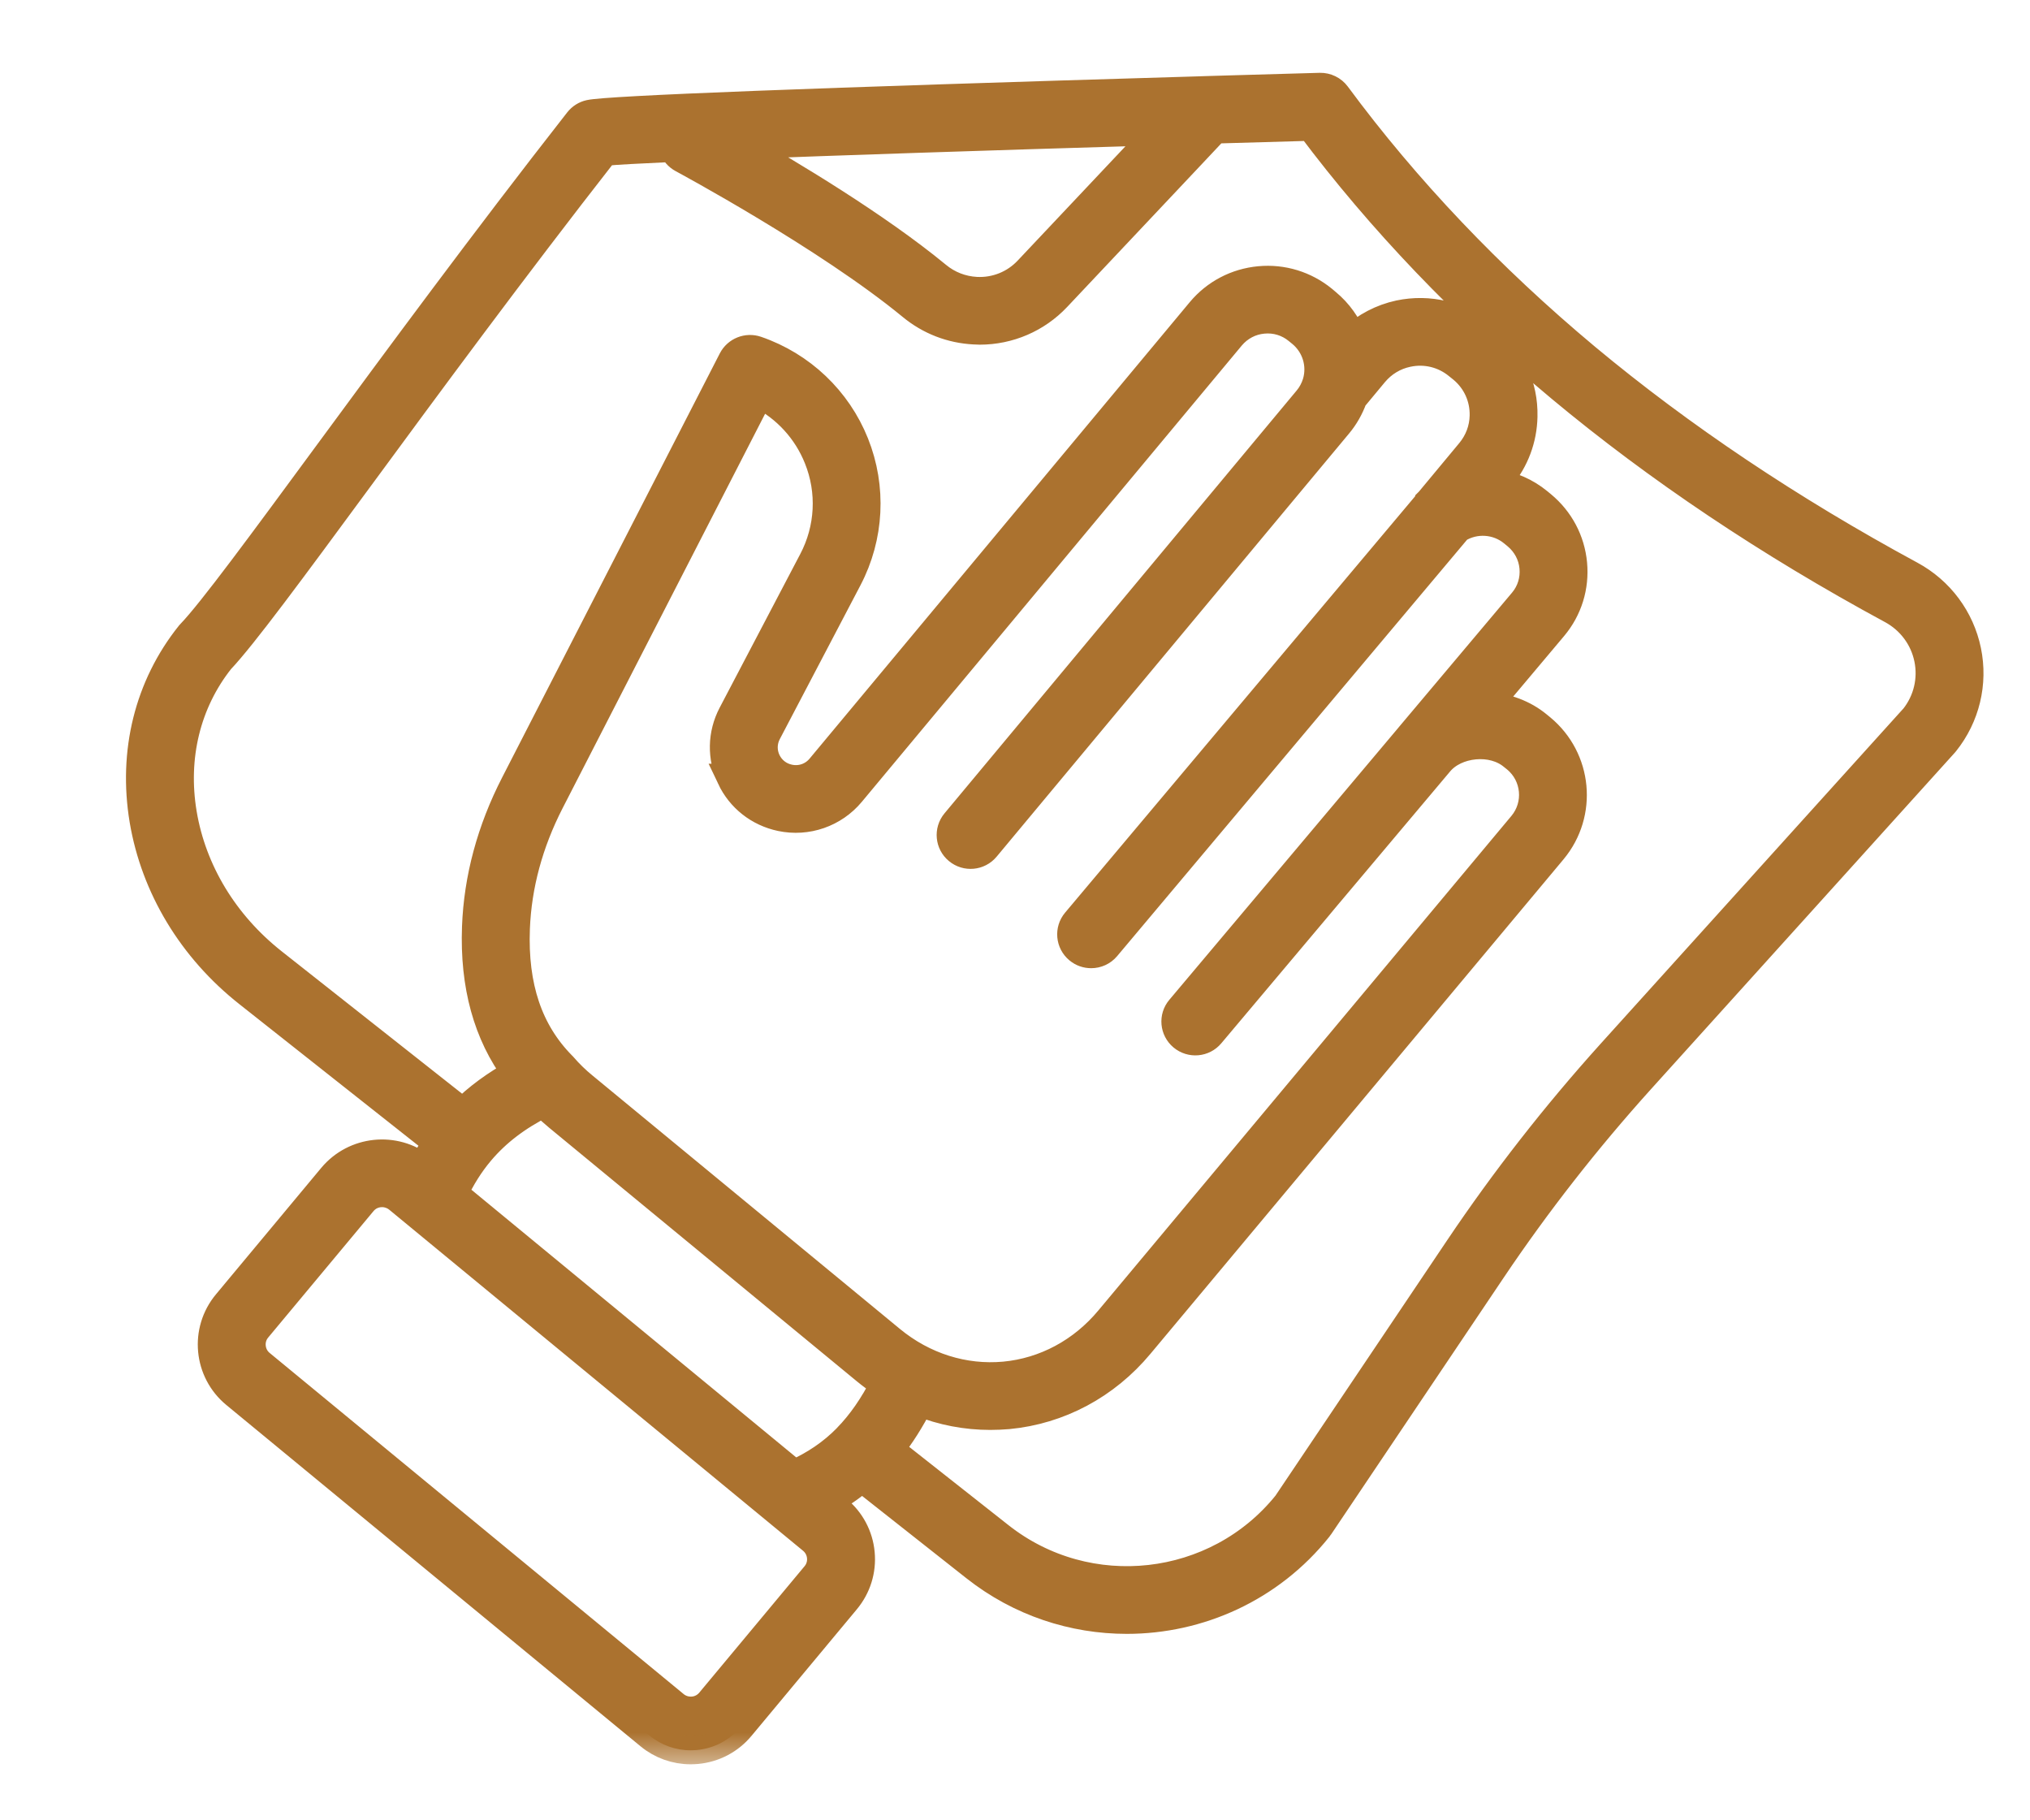
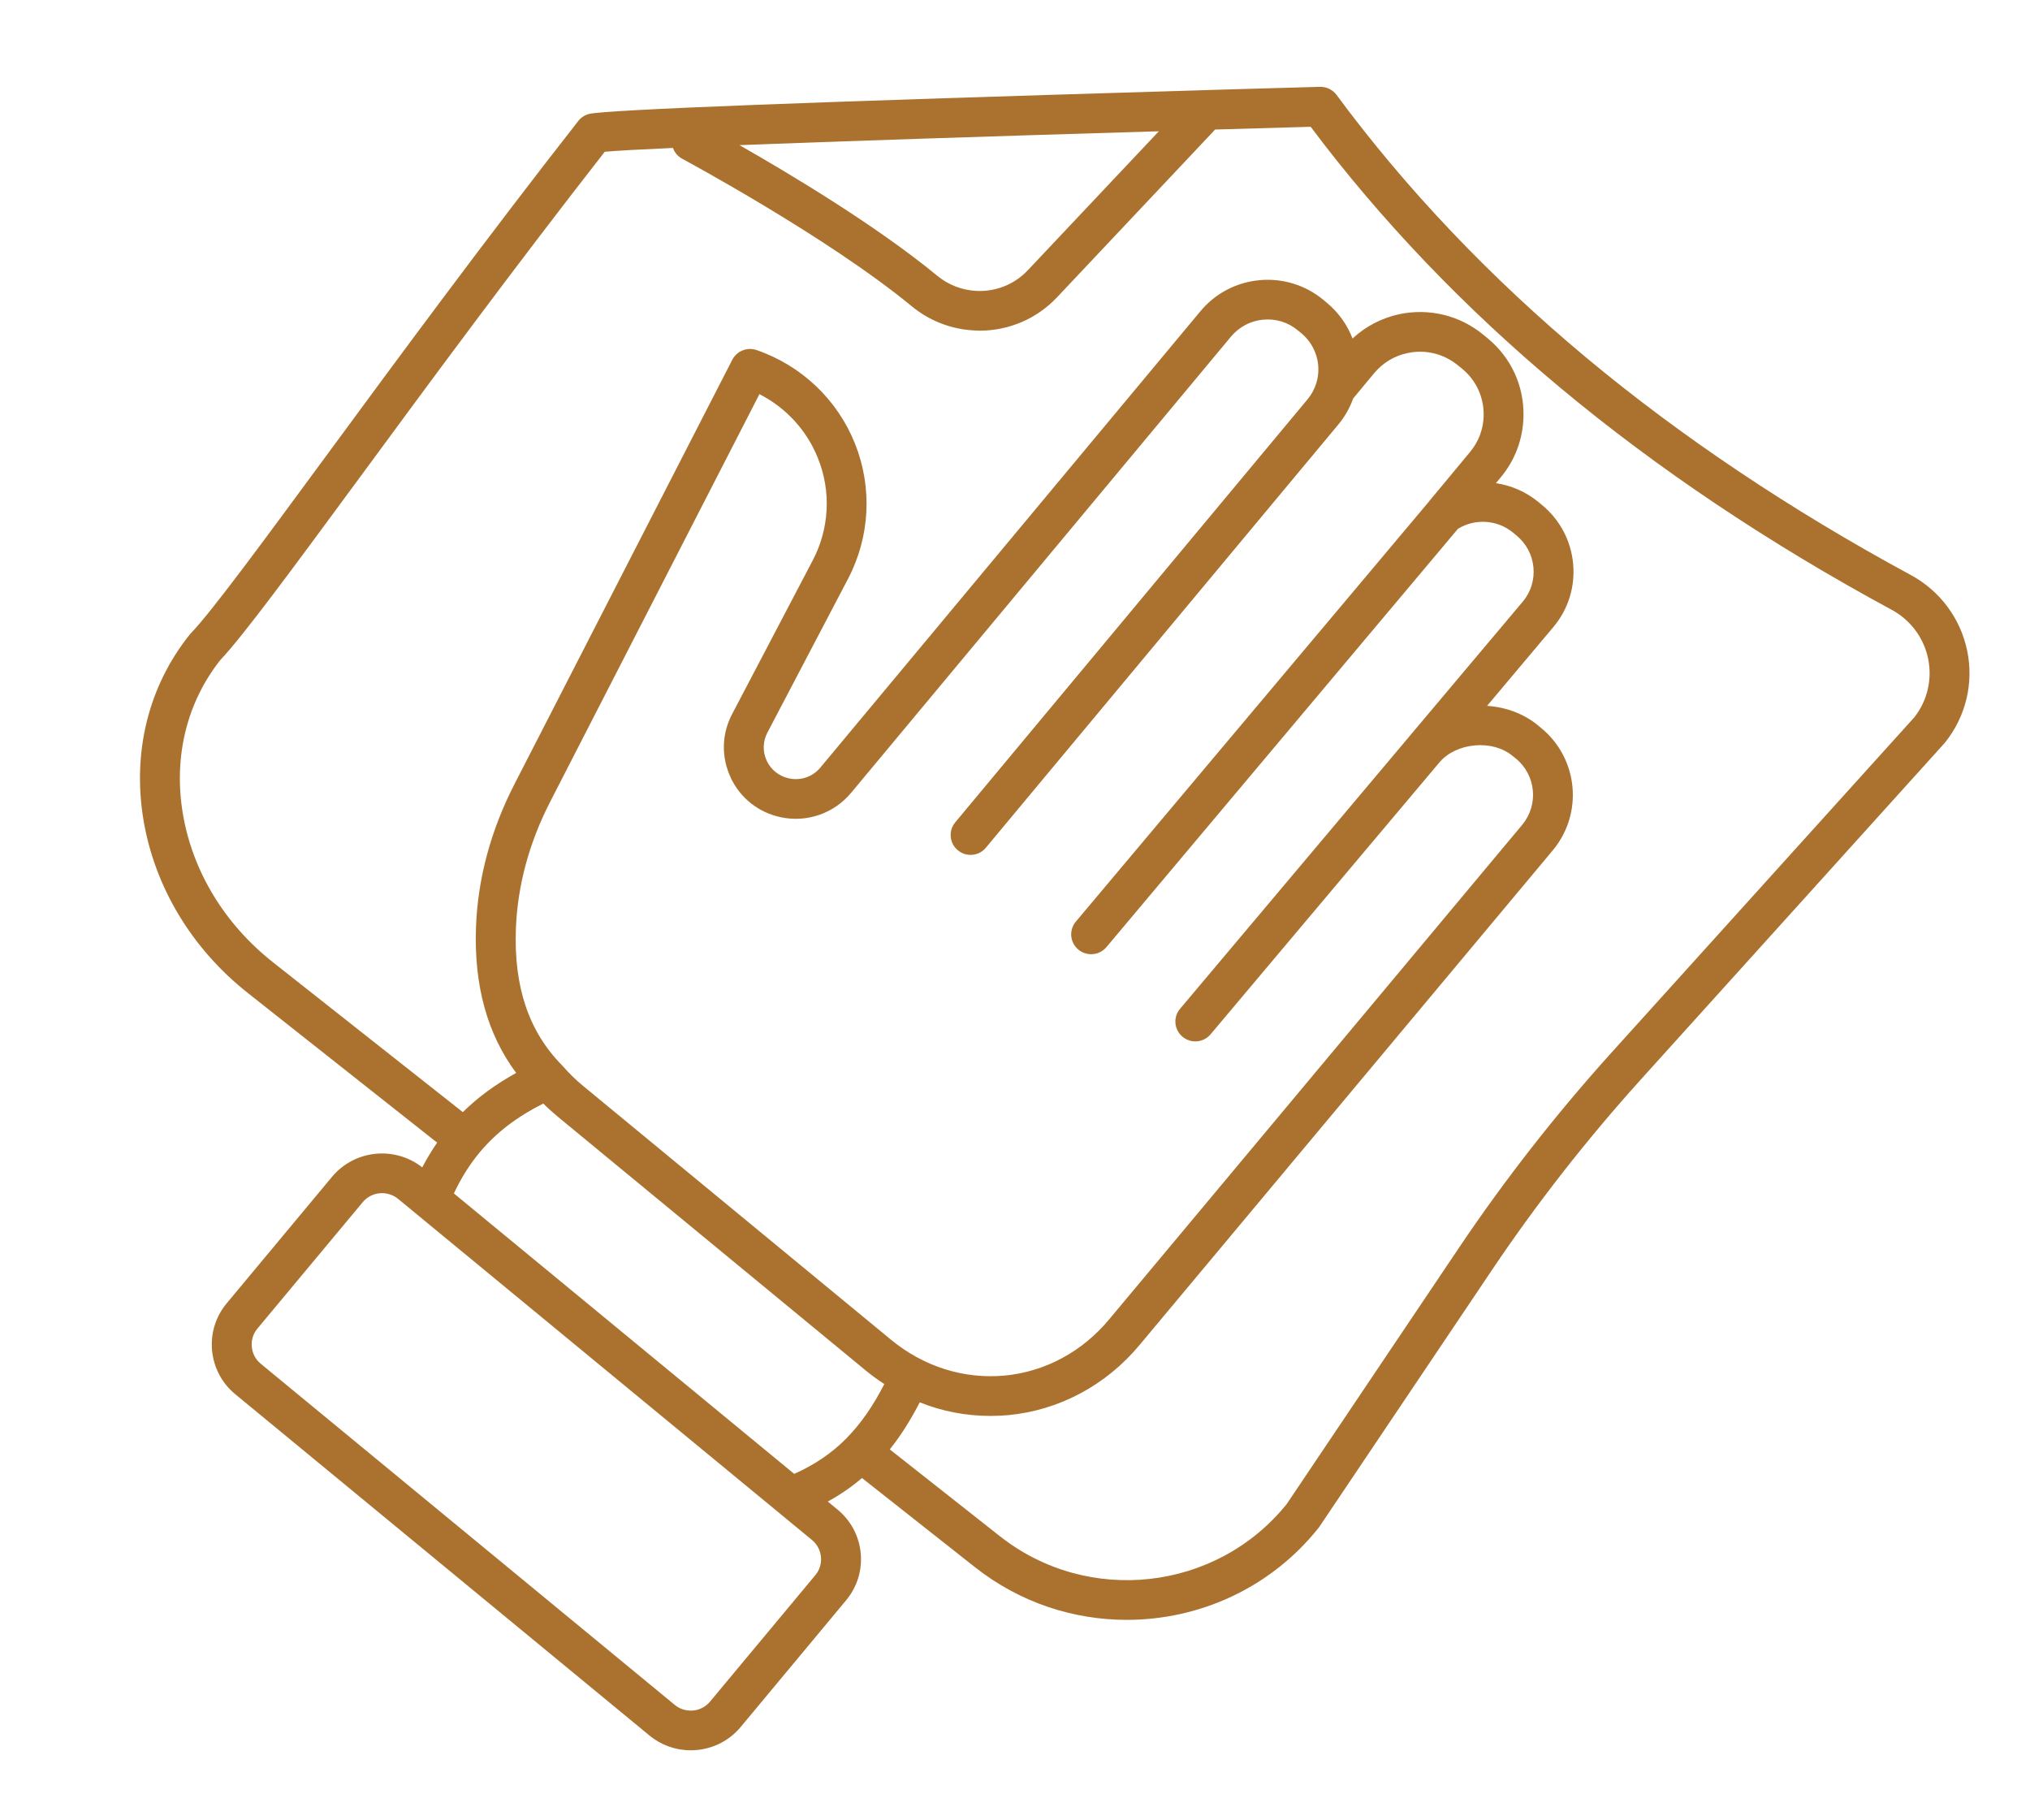
<svg xmlns="http://www.w3.org/2000/svg" width="29" height="26" viewBox="0 0 29 26" fill="none">
  <mask id="path-1-outside-1_3703_1518" maskUnits="userSpaceOnUse" x="1" y="0.24" width="28" height="25" fill="black">
-     <rect fill="white" x="1" y="0.24" width="28" height="25" />
    <path d="M28.103 9.296C28.008 8.834 27.714 8.438 27.295 8.212C25.576 7.282 24.016 6.237 22.659 5.107C21.287 3.962 20.087 2.7 19.094 1.356C19.039 1.281 18.949 1.238 18.857 1.24C18.857 1.24 18.365 1.254 17.597 1.276C17.479 1.28 17.354 1.283 17.223 1.287C17.184 1.288 17.144 1.29 17.105 1.291C11.605 1.454 8.685 1.567 8.423 1.626C8.359 1.64 8.302 1.676 8.261 1.728C6.909 3.455 5.665 5.145 4.666 6.503C3.747 7.752 3.021 8.74 2.726 9.046C2.72 9.052 2.715 9.059 2.709 9.065C2.121 9.801 1.888 10.741 2.05 11.714C2.212 12.675 2.742 13.554 3.545 14.187L6.245 16.321C6.168 16.432 6.097 16.55 6.032 16.674C5.638 16.364 5.065 16.423 4.743 16.809L3.239 18.615C2.912 19.007 2.967 19.59 3.361 19.914L9.277 24.788C9.444 24.926 9.651 25 9.867 25C9.896 25 9.925 24.998 9.954 24.996C10.201 24.973 10.424 24.856 10.582 24.666L12.086 22.859C12.244 22.67 12.319 22.43 12.296 22.185C12.273 21.94 12.155 21.718 11.964 21.561L11.826 21.447C12.003 21.35 12.165 21.239 12.314 21.111L13.93 22.386C14.571 22.892 15.337 23.137 16.097 23.137C17.127 23.137 18.147 22.687 18.835 21.825C18.84 21.819 18.845 21.813 18.849 21.806L21.315 18.138C21.951 17.192 22.665 16.279 23.436 15.424L27.777 10.617C27.781 10.612 27.785 10.608 27.788 10.604C28.083 10.235 28.198 9.758 28.103 9.296ZM16.555 1.875L14.683 3.86C14.493 4.062 14.225 4.169 13.947 4.155C13.741 4.144 13.546 4.069 13.386 3.936C12.519 3.222 11.273 2.477 10.564 2.073C11.948 2.02 13.992 1.951 16.555 1.875ZM11.648 22.498L10.143 24.305C10.082 24.378 9.997 24.423 9.902 24.432C9.89 24.433 9.879 24.433 9.867 24.433C9.784 24.433 9.705 24.405 9.64 24.352L3.724 19.478C3.65 19.417 3.606 19.331 3.597 19.237C3.588 19.143 3.616 19.05 3.677 18.977L5.182 17.171C5.253 17.085 5.354 17.042 5.458 17.042C5.537 17.042 5.619 17.069 5.686 17.123L11.601 21.997C11.674 22.058 11.719 22.143 11.728 22.238C11.737 22.332 11.709 22.425 11.648 22.498ZM12.102 20.533C12.102 20.533 12.098 20.538 12.096 20.54C11.883 20.756 11.639 20.921 11.346 21.052L6.484 17.046C6.589 16.823 6.712 16.627 6.859 16.452C6.861 16.45 6.862 16.448 6.864 16.446C7.096 16.173 7.384 15.952 7.761 15.762C7.828 15.829 7.899 15.893 7.973 15.954L12.365 19.573C12.451 19.644 12.54 19.709 12.633 19.769C12.475 20.078 12.302 20.328 12.102 20.533ZM10.439 11.109C10.577 11.401 10.838 11.606 11.155 11.673C11.529 11.752 11.914 11.618 12.158 11.325L17.588 4.805C17.704 4.668 17.866 4.582 18.045 4.566C18.224 4.549 18.399 4.602 18.537 4.716L18.59 4.759C18.798 4.932 18.883 5.21 18.806 5.468C18.779 5.555 18.737 5.634 18.679 5.704L13.646 11.746C13.546 11.867 13.563 12.046 13.684 12.145C13.804 12.245 13.984 12.229 14.084 12.108L19.117 6.066C19.211 5.954 19.282 5.828 19.332 5.69L19.631 5.33C19.755 5.182 19.92 5.082 20.107 5.043C20.363 4.988 20.626 5.052 20.828 5.219L20.889 5.268C21.09 5.434 21.201 5.678 21.195 5.939C21.191 6.13 21.123 6.309 21 6.457L20.424 7.15C20.424 7.15 20.419 7.156 20.417 7.158V7.16L15.369 13.164C15.268 13.284 15.284 13.463 15.405 13.563C15.459 13.608 15.523 13.629 15.588 13.629C15.669 13.629 15.75 13.595 15.806 13.528L20.828 7.553C21.072 7.403 21.39 7.422 21.614 7.607L21.665 7.649C21.803 7.764 21.89 7.925 21.906 8.103C21.923 8.282 21.869 8.456 21.755 8.592L20.131 10.521C20.131 10.521 20.125 10.527 20.123 10.531L16.858 14.409C16.756 14.529 16.773 14.708 16.893 14.808C17.014 14.909 17.194 14.893 17.294 14.773L20.567 10.885C20.681 10.752 20.863 10.666 21.066 10.647C21.272 10.628 21.469 10.682 21.607 10.796L21.658 10.837C21.943 11.073 21.983 11.496 21.746 11.781L15.845 18.845C15.459 19.309 14.927 19.594 14.349 19.648C13.771 19.701 13.195 19.52 12.729 19.136L8.338 15.517C8.231 15.43 8.132 15.333 8.043 15.231C8.04 15.229 8.039 15.227 8.037 15.225C8.034 15.222 8.032 15.219 8.029 15.216C7.554 14.734 7.338 14.094 7.37 13.261C7.394 12.649 7.558 12.04 7.859 11.453L10.849 5.63C11.228 5.823 11.526 6.146 11.685 6.545C11.876 7.019 11.848 7.552 11.61 8.005L10.458 10.201C10.308 10.487 10.302 10.817 10.44 11.109L10.439 11.109ZM27.348 10.245L23.012 15.045C22.223 15.92 21.493 16.855 20.842 17.823L18.382 21.482C17.379 22.728 15.543 22.935 14.284 21.942L12.711 20.702C12.868 20.507 13.008 20.284 13.139 20.03C13.46 20.159 13.801 20.224 14.147 20.224C14.232 20.224 14.316 20.22 14.402 20.213C15.131 20.144 15.8 19.787 16.282 19.208L22.184 12.144C22.621 11.618 22.548 10.837 22.019 10.4L21.969 10.359C21.773 10.197 21.517 10.1 21.244 10.082L22.192 8.955C22.405 8.701 22.504 8.379 22.473 8.05C22.442 7.721 22.284 7.424 22.028 7.212L21.977 7.17C21.799 7.024 21.589 6.934 21.37 6.901L21.44 6.817C21.645 6.57 21.757 6.27 21.764 5.951V5.946C21.774 5.513 21.587 5.107 21.251 4.831L21.191 4.782C20.855 4.504 20.416 4.398 19.988 4.488C19.739 4.542 19.508 4.662 19.322 4.835C19.247 4.64 19.122 4.463 18.954 4.324L18.902 4.28C18.645 4.07 18.322 3.971 17.992 4.002C17.661 4.033 17.362 4.19 17.15 4.444L11.719 10.964C11.61 11.095 11.44 11.154 11.273 11.118C11.132 11.089 11.016 10.998 10.954 10.868C10.893 10.739 10.896 10.591 10.963 10.464L12.115 8.267C12.429 7.668 12.465 6.964 12.214 6.336C11.963 5.708 11.45 5.221 10.808 5C10.674 4.954 10.526 5.013 10.461 5.139L7.351 11.197C7.012 11.857 6.826 12.545 6.8 13.241C6.769 14.072 6.961 14.772 7.374 15.325C7.079 15.488 6.826 15.673 6.612 15.885L3.899 13.744C3.207 13.197 2.75 12.444 2.612 11.621C2.477 10.813 2.667 10.035 3.147 9.428C3.472 9.085 4.167 8.141 5.126 6.838C6.105 5.506 7.32 3.856 8.639 2.168C8.798 2.153 9.128 2.135 9.614 2.113C9.636 2.178 9.683 2.234 9.748 2.269C9.768 2.28 11.819 3.382 13.022 4.372C13.279 4.584 13.588 4.703 13.918 4.72C13.944 4.722 13.97 4.723 13.996 4.723C14.414 4.723 14.812 4.552 15.099 4.248L16.976 2.257L17.359 1.85C18.003 1.831 18.492 1.817 18.724 1.811C19.726 3.147 20.926 4.402 22.293 5.541C23.679 6.696 25.271 7.762 27.024 8.71C27.294 8.856 27.484 9.111 27.545 9.41C27.605 9.704 27.534 10.008 27.348 10.245Z" />
  </mask>
  <path d="M28.103 9.296C28.008 8.834 27.714 8.438 27.295 8.212C25.576 7.282 24.016 6.237 22.659 5.107C21.287 3.962 20.087 2.7 19.094 1.356C19.039 1.281 18.949 1.238 18.857 1.24C18.857 1.24 18.365 1.254 17.597 1.276C17.479 1.28 17.354 1.283 17.223 1.287C17.184 1.288 17.144 1.29 17.105 1.291C11.605 1.454 8.685 1.567 8.423 1.626C8.359 1.64 8.302 1.676 8.261 1.728C6.909 3.455 5.665 5.145 4.666 6.503C3.747 7.752 3.021 8.74 2.726 9.046C2.72 9.052 2.715 9.059 2.709 9.065C2.121 9.801 1.888 10.741 2.05 11.714C2.212 12.675 2.742 13.554 3.545 14.187L6.245 16.321C6.168 16.432 6.097 16.55 6.032 16.674C5.638 16.364 5.065 16.423 4.743 16.809L3.239 18.615C2.912 19.007 2.967 19.59 3.361 19.914L9.277 24.788C9.444 24.926 9.651 25 9.867 25C9.896 25 9.925 24.998 9.954 24.996C10.201 24.973 10.424 24.856 10.582 24.666L12.086 22.859C12.244 22.67 12.319 22.43 12.296 22.185C12.273 21.94 12.155 21.718 11.964 21.561L11.826 21.447C12.003 21.35 12.165 21.239 12.314 21.111L13.93 22.386C14.571 22.892 15.337 23.137 16.097 23.137C17.127 23.137 18.147 22.687 18.835 21.825C18.84 21.819 18.845 21.813 18.849 21.806L21.315 18.138C21.951 17.192 22.665 16.279 23.436 15.424L27.777 10.617C27.781 10.612 27.785 10.608 27.788 10.604C28.083 10.235 28.198 9.758 28.103 9.296ZM16.555 1.875L14.683 3.86C14.493 4.062 14.225 4.169 13.947 4.155C13.741 4.144 13.546 4.069 13.386 3.936C12.519 3.222 11.273 2.477 10.564 2.073C11.948 2.02 13.992 1.951 16.555 1.875ZM11.648 22.498L10.143 24.305C10.082 24.378 9.997 24.423 9.902 24.432C9.89 24.433 9.879 24.433 9.867 24.433C9.784 24.433 9.705 24.405 9.64 24.352L3.724 19.478C3.65 19.417 3.606 19.331 3.597 19.237C3.588 19.143 3.616 19.05 3.677 18.977L5.182 17.171C5.253 17.085 5.354 17.042 5.458 17.042C5.537 17.042 5.619 17.069 5.686 17.123L11.601 21.997C11.674 22.058 11.719 22.143 11.728 22.238C11.737 22.332 11.709 22.425 11.648 22.498ZM12.102 20.533C12.102 20.533 12.098 20.538 12.096 20.54C11.883 20.756 11.639 20.921 11.346 21.052L6.484 17.046C6.589 16.823 6.712 16.627 6.859 16.452C6.861 16.45 6.862 16.448 6.864 16.446C7.096 16.173 7.384 15.952 7.761 15.762C7.828 15.829 7.899 15.893 7.973 15.954L12.365 19.573C12.451 19.644 12.54 19.709 12.633 19.769C12.475 20.078 12.302 20.328 12.102 20.533ZM10.439 11.109C10.577 11.401 10.838 11.606 11.155 11.673C11.529 11.752 11.914 11.618 12.158 11.325L17.588 4.805C17.704 4.668 17.866 4.582 18.045 4.566C18.224 4.549 18.399 4.602 18.537 4.716L18.59 4.759C18.798 4.932 18.883 5.21 18.806 5.468C18.779 5.555 18.737 5.634 18.679 5.704L13.646 11.746C13.546 11.867 13.563 12.046 13.684 12.145C13.804 12.245 13.984 12.229 14.084 12.108L19.117 6.066C19.211 5.954 19.282 5.828 19.332 5.69L19.631 5.33C19.755 5.182 19.92 5.082 20.107 5.043C20.363 4.988 20.626 5.052 20.828 5.219L20.889 5.268C21.09 5.434 21.201 5.678 21.195 5.939C21.191 6.13 21.123 6.309 21 6.457L20.424 7.15C20.424 7.15 20.419 7.156 20.417 7.158V7.16L15.369 13.164C15.268 13.284 15.284 13.463 15.405 13.563C15.459 13.608 15.523 13.629 15.588 13.629C15.669 13.629 15.75 13.595 15.806 13.528L20.828 7.553C21.072 7.403 21.39 7.422 21.614 7.607L21.665 7.649C21.803 7.764 21.89 7.925 21.906 8.103C21.923 8.282 21.869 8.456 21.755 8.592L20.131 10.521C20.131 10.521 20.125 10.527 20.123 10.531L16.858 14.409C16.756 14.529 16.773 14.708 16.893 14.808C17.014 14.909 17.194 14.893 17.294 14.773L20.567 10.885C20.681 10.752 20.863 10.666 21.066 10.647C21.272 10.628 21.469 10.682 21.607 10.796L21.658 10.837C21.943 11.073 21.983 11.496 21.746 11.781L15.845 18.845C15.459 19.309 14.927 19.594 14.349 19.648C13.771 19.701 13.195 19.52 12.729 19.136L8.338 15.517C8.231 15.43 8.132 15.333 8.043 15.231C8.04 15.229 8.039 15.227 8.037 15.225C8.034 15.222 8.032 15.219 8.029 15.216C7.554 14.734 7.338 14.094 7.37 13.261C7.394 12.649 7.558 12.04 7.859 11.453L10.849 5.63C11.228 5.823 11.526 6.146 11.685 6.545C11.876 7.019 11.848 7.552 11.61 8.005L10.458 10.201C10.308 10.487 10.302 10.817 10.44 11.109L10.439 11.109ZM27.348 10.245L23.012 15.045C22.223 15.92 21.493 16.855 20.842 17.823L18.382 21.482C17.379 22.728 15.543 22.935 14.284 21.942L12.711 20.702C12.868 20.507 13.008 20.284 13.139 20.03C13.46 20.159 13.801 20.224 14.147 20.224C14.232 20.224 14.316 20.22 14.402 20.213C15.131 20.144 15.8 19.787 16.282 19.208L22.184 12.144C22.621 11.618 22.548 10.837 22.019 10.4L21.969 10.359C21.773 10.197 21.517 10.1 21.244 10.082L22.192 8.955C22.405 8.701 22.504 8.379 22.473 8.05C22.442 7.721 22.284 7.424 22.028 7.212L21.977 7.17C21.799 7.024 21.589 6.934 21.37 6.901L21.44 6.817C21.645 6.57 21.757 6.27 21.764 5.951V5.946C21.774 5.513 21.587 5.107 21.251 4.831L21.191 4.782C20.855 4.504 20.416 4.398 19.988 4.488C19.739 4.542 19.508 4.662 19.322 4.835C19.247 4.64 19.122 4.463 18.954 4.324L18.902 4.28C18.645 4.07 18.322 3.971 17.992 4.002C17.661 4.033 17.362 4.19 17.15 4.444L11.719 10.964C11.61 11.095 11.44 11.154 11.273 11.118C11.132 11.089 11.016 10.998 10.954 10.868C10.893 10.739 10.896 10.591 10.963 10.464L12.115 8.267C12.429 7.668 12.465 6.964 12.214 6.336C11.963 5.708 11.45 5.221 10.808 5C10.674 4.954 10.526 5.013 10.461 5.139L7.351 11.197C7.012 11.857 6.826 12.545 6.8 13.241C6.769 14.072 6.961 14.772 7.374 15.325C7.079 15.488 6.826 15.673 6.612 15.885L3.899 13.744C3.207 13.197 2.75 12.444 2.612 11.621C2.477 10.813 2.667 10.035 3.147 9.428C3.472 9.085 4.167 8.141 5.126 6.838C6.105 5.506 7.32 3.856 8.639 2.168C8.798 2.153 9.128 2.135 9.614 2.113C9.636 2.178 9.683 2.234 9.748 2.269C9.768 2.28 11.819 3.382 13.022 4.372C13.279 4.584 13.588 4.703 13.918 4.72C13.944 4.722 13.97 4.723 13.996 4.723C14.414 4.723 14.812 4.552 15.099 4.248L16.976 2.257L17.359 1.85C18.003 1.831 18.492 1.817 18.724 1.811C19.726 3.147 20.926 4.402 22.293 5.541C23.679 6.696 25.271 7.762 27.024 8.71C27.294 8.856 27.484 9.111 27.545 9.41C27.605 9.704 27.534 10.008 27.348 10.245Z" fill="#AB722F" />
-   <path d="M28.103 9.296C28.008 8.834 27.714 8.438 27.295 8.212C25.576 7.282 24.016 6.237 22.659 5.107C21.287 3.962 20.087 2.7 19.094 1.356C19.039 1.281 18.949 1.238 18.857 1.24C18.857 1.24 18.365 1.254 17.597 1.276C17.479 1.28 17.354 1.283 17.223 1.287C17.184 1.288 17.144 1.29 17.105 1.291C11.605 1.454 8.685 1.567 8.423 1.626C8.359 1.64 8.302 1.676 8.261 1.728C6.909 3.455 5.665 5.145 4.666 6.503C3.747 7.752 3.021 8.74 2.726 9.046C2.72 9.052 2.715 9.059 2.709 9.065C2.121 9.801 1.888 10.741 2.05 11.714C2.212 12.675 2.742 13.554 3.545 14.187L6.245 16.321C6.168 16.432 6.097 16.55 6.032 16.674C5.638 16.364 5.065 16.423 4.743 16.809L3.239 18.615C2.912 19.007 2.967 19.59 3.361 19.914L9.277 24.788C9.444 24.926 9.651 25 9.867 25C9.896 25 9.925 24.998 9.954 24.996C10.201 24.973 10.424 24.856 10.582 24.666L12.086 22.859C12.244 22.67 12.319 22.43 12.296 22.185C12.273 21.94 12.155 21.718 11.964 21.561L11.826 21.447C12.003 21.35 12.165 21.239 12.314 21.111L13.93 22.386C14.571 22.892 15.337 23.137 16.097 23.137C17.127 23.137 18.147 22.687 18.835 21.825C18.84 21.819 18.845 21.813 18.849 21.806L21.315 18.138C21.951 17.192 22.665 16.279 23.436 15.424L27.777 10.617C27.781 10.612 27.785 10.608 27.788 10.604C28.083 10.235 28.198 9.758 28.103 9.296ZM16.555 1.875L14.683 3.86C14.493 4.062 14.225 4.169 13.947 4.155C13.741 4.144 13.546 4.069 13.386 3.936C12.519 3.222 11.273 2.477 10.564 2.073C11.948 2.02 13.992 1.951 16.555 1.875ZM11.648 22.498L10.143 24.305C10.082 24.378 9.997 24.423 9.902 24.432C9.89 24.433 9.879 24.433 9.867 24.433C9.784 24.433 9.705 24.405 9.64 24.352L3.724 19.478C3.65 19.417 3.606 19.331 3.597 19.237C3.588 19.143 3.616 19.05 3.677 18.977L5.182 17.171C5.253 17.085 5.354 17.042 5.458 17.042C5.537 17.042 5.619 17.069 5.686 17.123L11.601 21.997C11.674 22.058 11.719 22.143 11.728 22.238C11.737 22.332 11.709 22.425 11.648 22.498ZM12.102 20.533C12.102 20.533 12.098 20.538 12.096 20.54C11.883 20.756 11.639 20.921 11.346 21.052L6.484 17.046C6.589 16.823 6.712 16.627 6.859 16.452C6.861 16.45 6.862 16.448 6.864 16.446C7.096 16.173 7.384 15.952 7.761 15.762C7.828 15.829 7.899 15.893 7.973 15.954L12.365 19.573C12.451 19.644 12.54 19.709 12.633 19.769C12.475 20.078 12.302 20.328 12.102 20.533ZM10.439 11.109C10.577 11.401 10.838 11.606 11.155 11.673C11.529 11.752 11.914 11.618 12.158 11.325L17.588 4.805C17.704 4.668 17.866 4.582 18.045 4.566C18.224 4.549 18.399 4.602 18.537 4.716L18.59 4.759C18.798 4.932 18.883 5.21 18.806 5.468C18.779 5.555 18.737 5.634 18.679 5.704L13.646 11.746C13.546 11.867 13.563 12.046 13.684 12.145C13.804 12.245 13.984 12.229 14.084 12.108L19.117 6.066C19.211 5.954 19.282 5.828 19.332 5.69L19.631 5.33C19.755 5.182 19.92 5.082 20.107 5.043C20.363 4.988 20.626 5.052 20.828 5.219L20.889 5.268C21.09 5.434 21.201 5.678 21.195 5.939C21.191 6.13 21.123 6.309 21 6.457L20.424 7.15C20.424 7.15 20.419 7.156 20.417 7.158V7.16L15.369 13.164C15.268 13.284 15.284 13.463 15.405 13.563C15.459 13.608 15.523 13.629 15.588 13.629C15.669 13.629 15.75 13.595 15.806 13.528L20.828 7.553C21.072 7.403 21.39 7.422 21.614 7.607L21.665 7.649C21.803 7.764 21.89 7.925 21.906 8.103C21.923 8.282 21.869 8.456 21.755 8.592L20.131 10.521C20.131 10.521 20.125 10.527 20.123 10.531L16.858 14.409C16.756 14.529 16.773 14.708 16.893 14.808C17.014 14.909 17.194 14.893 17.294 14.773L20.567 10.885C20.681 10.752 20.863 10.666 21.066 10.647C21.272 10.628 21.469 10.682 21.607 10.796L21.658 10.837C21.943 11.073 21.983 11.496 21.746 11.781L15.845 18.845C15.459 19.309 14.927 19.594 14.349 19.648C13.771 19.701 13.195 19.52 12.729 19.136L8.338 15.517C8.231 15.43 8.132 15.333 8.043 15.231C8.04 15.229 8.039 15.227 8.037 15.225C8.034 15.222 8.032 15.219 8.029 15.216C7.554 14.734 7.338 14.094 7.37 13.261C7.394 12.649 7.558 12.04 7.859 11.453L10.849 5.63C11.228 5.823 11.526 6.146 11.685 6.545C11.876 7.019 11.848 7.552 11.61 8.005L10.458 10.201C10.308 10.487 10.302 10.817 10.44 11.109L10.439 11.109ZM27.348 10.245L23.012 15.045C22.223 15.92 21.493 16.855 20.842 17.823L18.382 21.482C17.379 22.728 15.543 22.935 14.284 21.942L12.711 20.702C12.868 20.507 13.008 20.284 13.139 20.03C13.46 20.159 13.801 20.224 14.147 20.224C14.232 20.224 14.316 20.22 14.402 20.213C15.131 20.144 15.8 19.787 16.282 19.208L22.184 12.144C22.621 11.618 22.548 10.837 22.019 10.4L21.969 10.359C21.773 10.197 21.517 10.1 21.244 10.082L22.192 8.955C22.405 8.701 22.504 8.379 22.473 8.05C22.442 7.721 22.284 7.424 22.028 7.212L21.977 7.17C21.799 7.024 21.589 6.934 21.37 6.901L21.44 6.817C21.645 6.57 21.757 6.27 21.764 5.951V5.946C21.774 5.513 21.587 5.107 21.251 4.831L21.191 4.782C20.855 4.504 20.416 4.398 19.988 4.488C19.739 4.542 19.508 4.662 19.322 4.835C19.247 4.64 19.122 4.463 18.954 4.324L18.902 4.28C18.645 4.07 18.322 3.971 17.992 4.002C17.661 4.033 17.362 4.19 17.15 4.444L11.719 10.964C11.61 11.095 11.44 11.154 11.273 11.118C11.132 11.089 11.016 10.998 10.954 10.868C10.893 10.739 10.896 10.591 10.963 10.464L12.115 8.267C12.429 7.668 12.465 6.964 12.214 6.336C11.963 5.708 11.45 5.221 10.808 5C10.674 4.954 10.526 5.013 10.461 5.139L7.351 11.197C7.012 11.857 6.826 12.545 6.8 13.241C6.769 14.072 6.961 14.772 7.374 15.325C7.079 15.488 6.826 15.673 6.612 15.885L3.899 13.744C3.207 13.197 2.75 12.444 2.612 11.621C2.477 10.813 2.667 10.035 3.147 9.428C3.472 9.085 4.167 8.141 5.126 6.838C6.105 5.506 7.32 3.856 8.639 2.168C8.798 2.153 9.128 2.135 9.614 2.113C9.636 2.178 9.683 2.234 9.748 2.269C9.768 2.28 11.819 3.382 13.022 4.372C13.279 4.584 13.588 4.703 13.918 4.72C13.944 4.722 13.97 4.723 13.996 4.723C14.414 4.723 14.812 4.552 15.099 4.248L16.976 2.257L17.359 1.85C18.003 1.831 18.492 1.817 18.724 1.811C19.726 3.147 20.926 4.402 22.293 5.541C23.679 6.696 25.271 7.762 27.024 8.71C27.294 8.856 27.484 9.111 27.545 9.41C27.605 9.704 27.534 10.008 27.348 10.245Z" stroke="#AB722F" stroke-width="0.4" mask="url(#path-1-outside-1_3703_1518)" />
</svg>